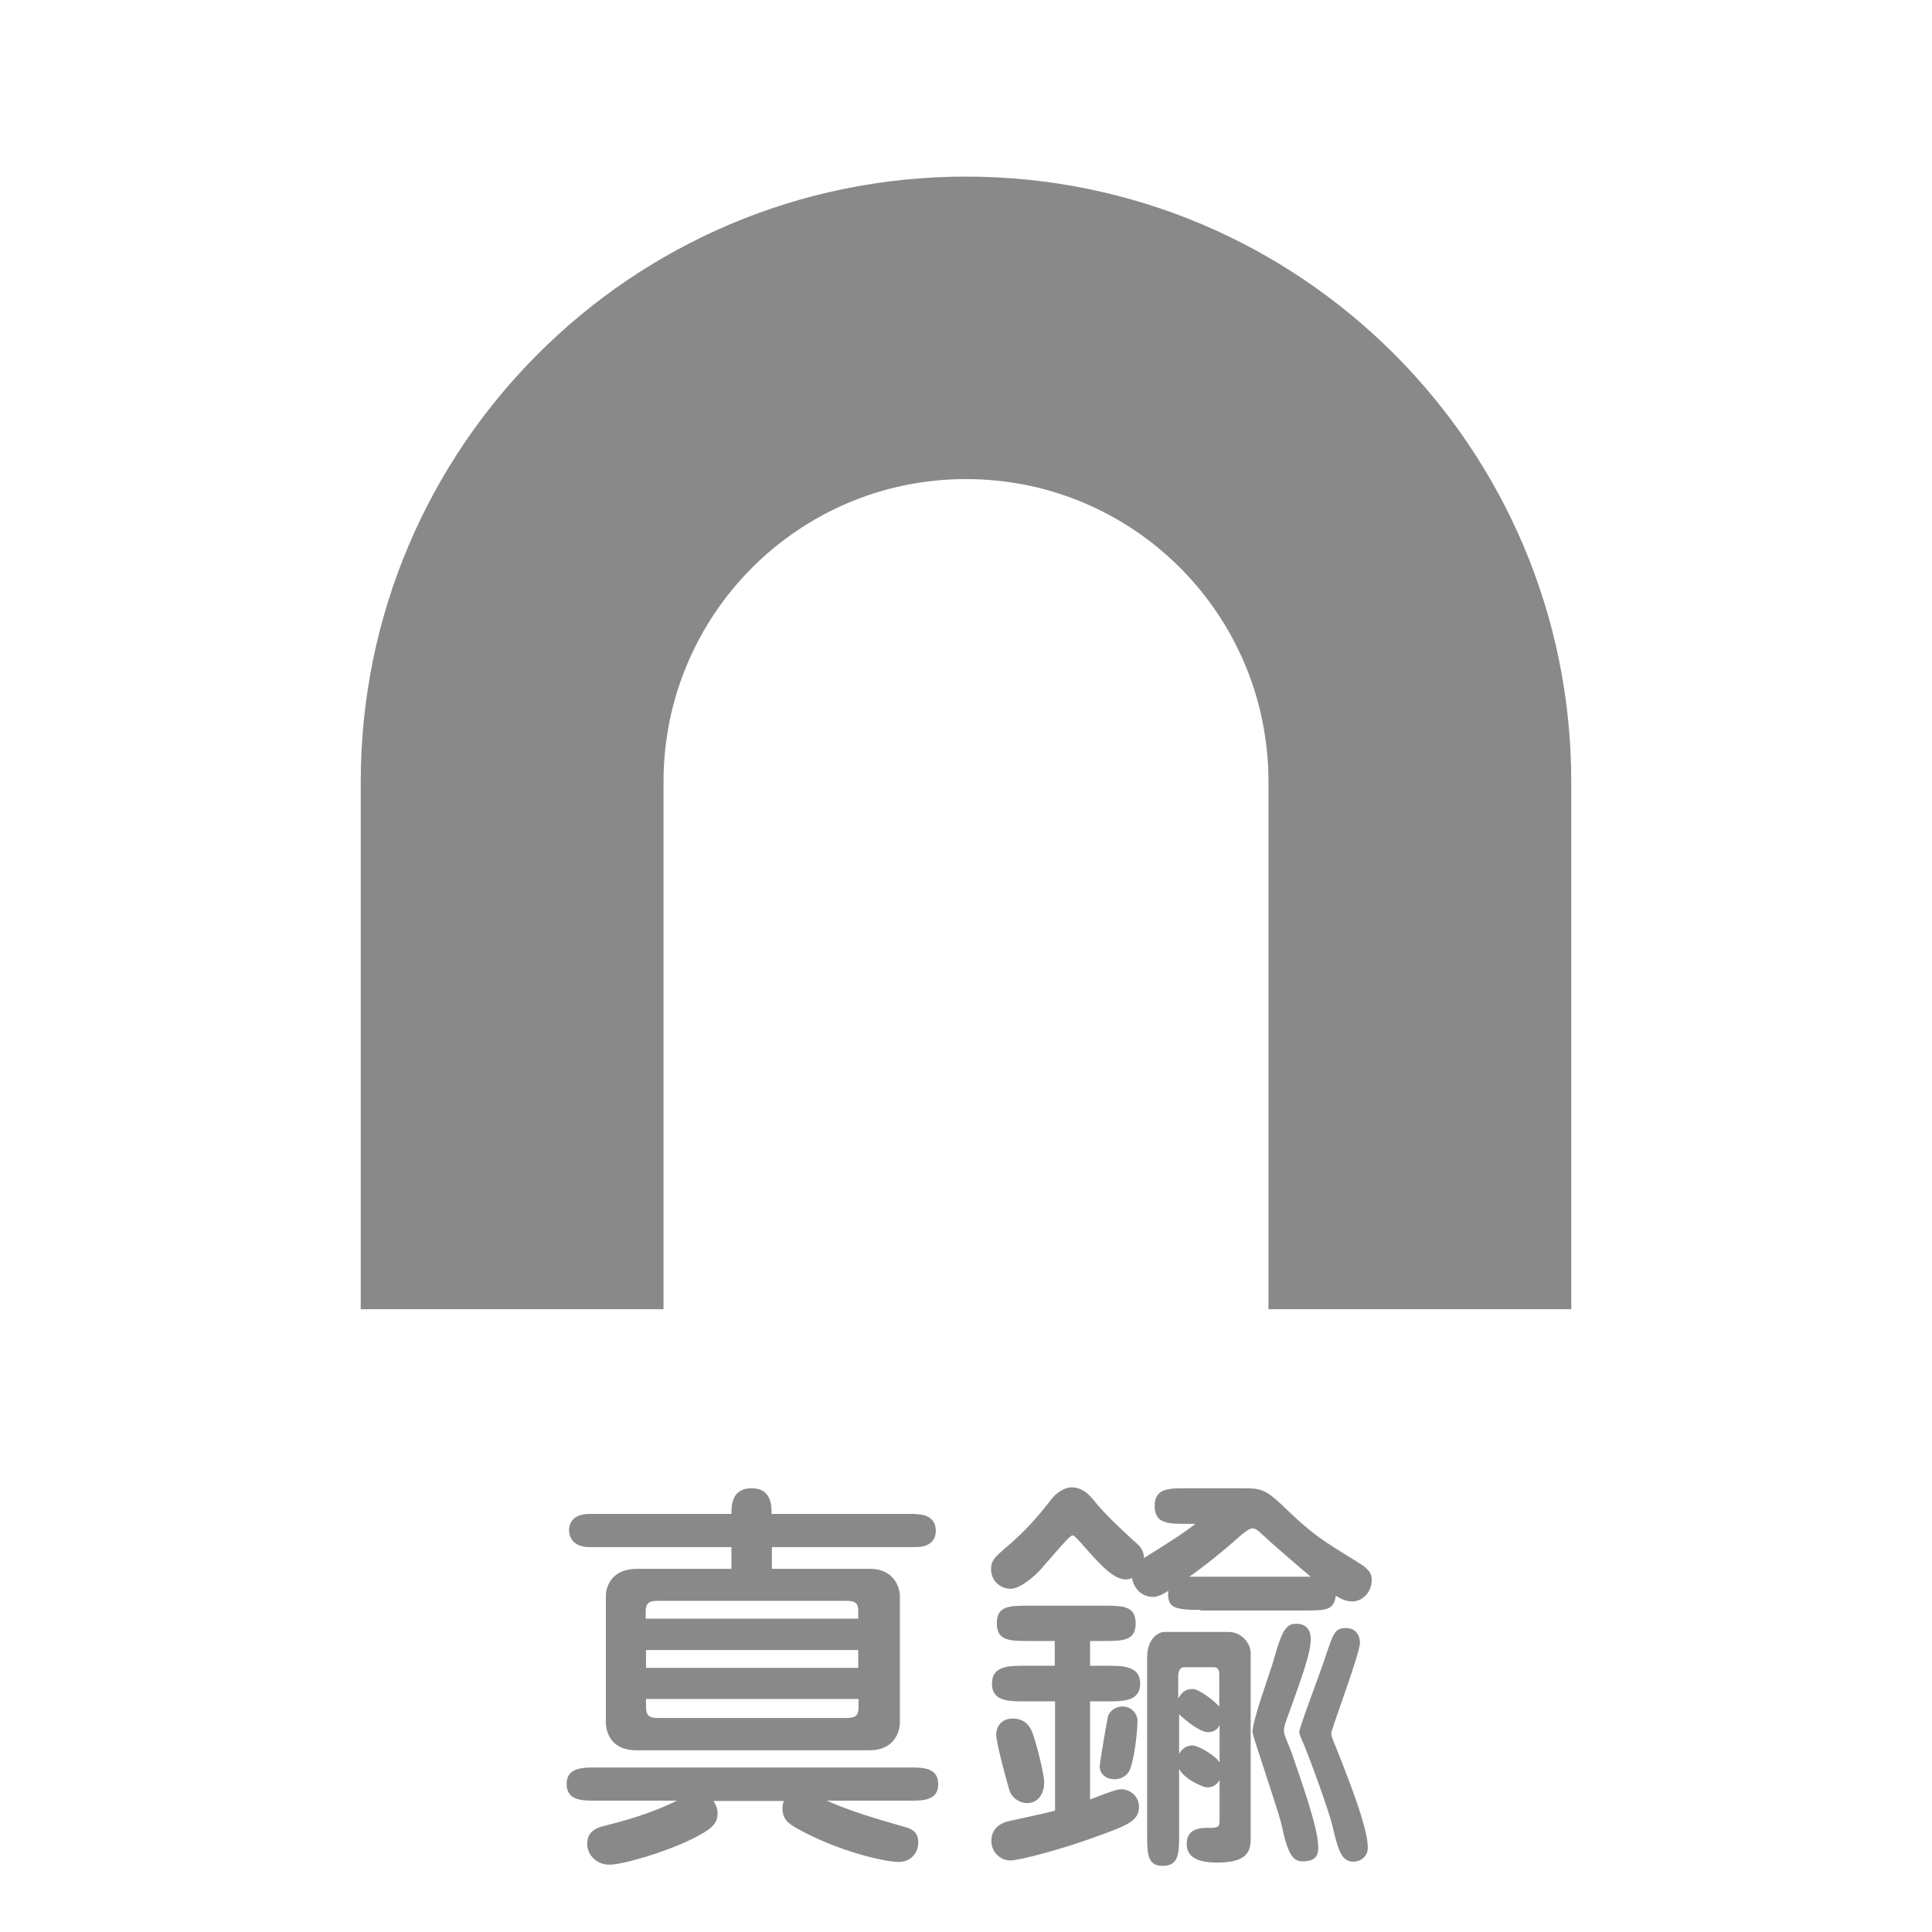
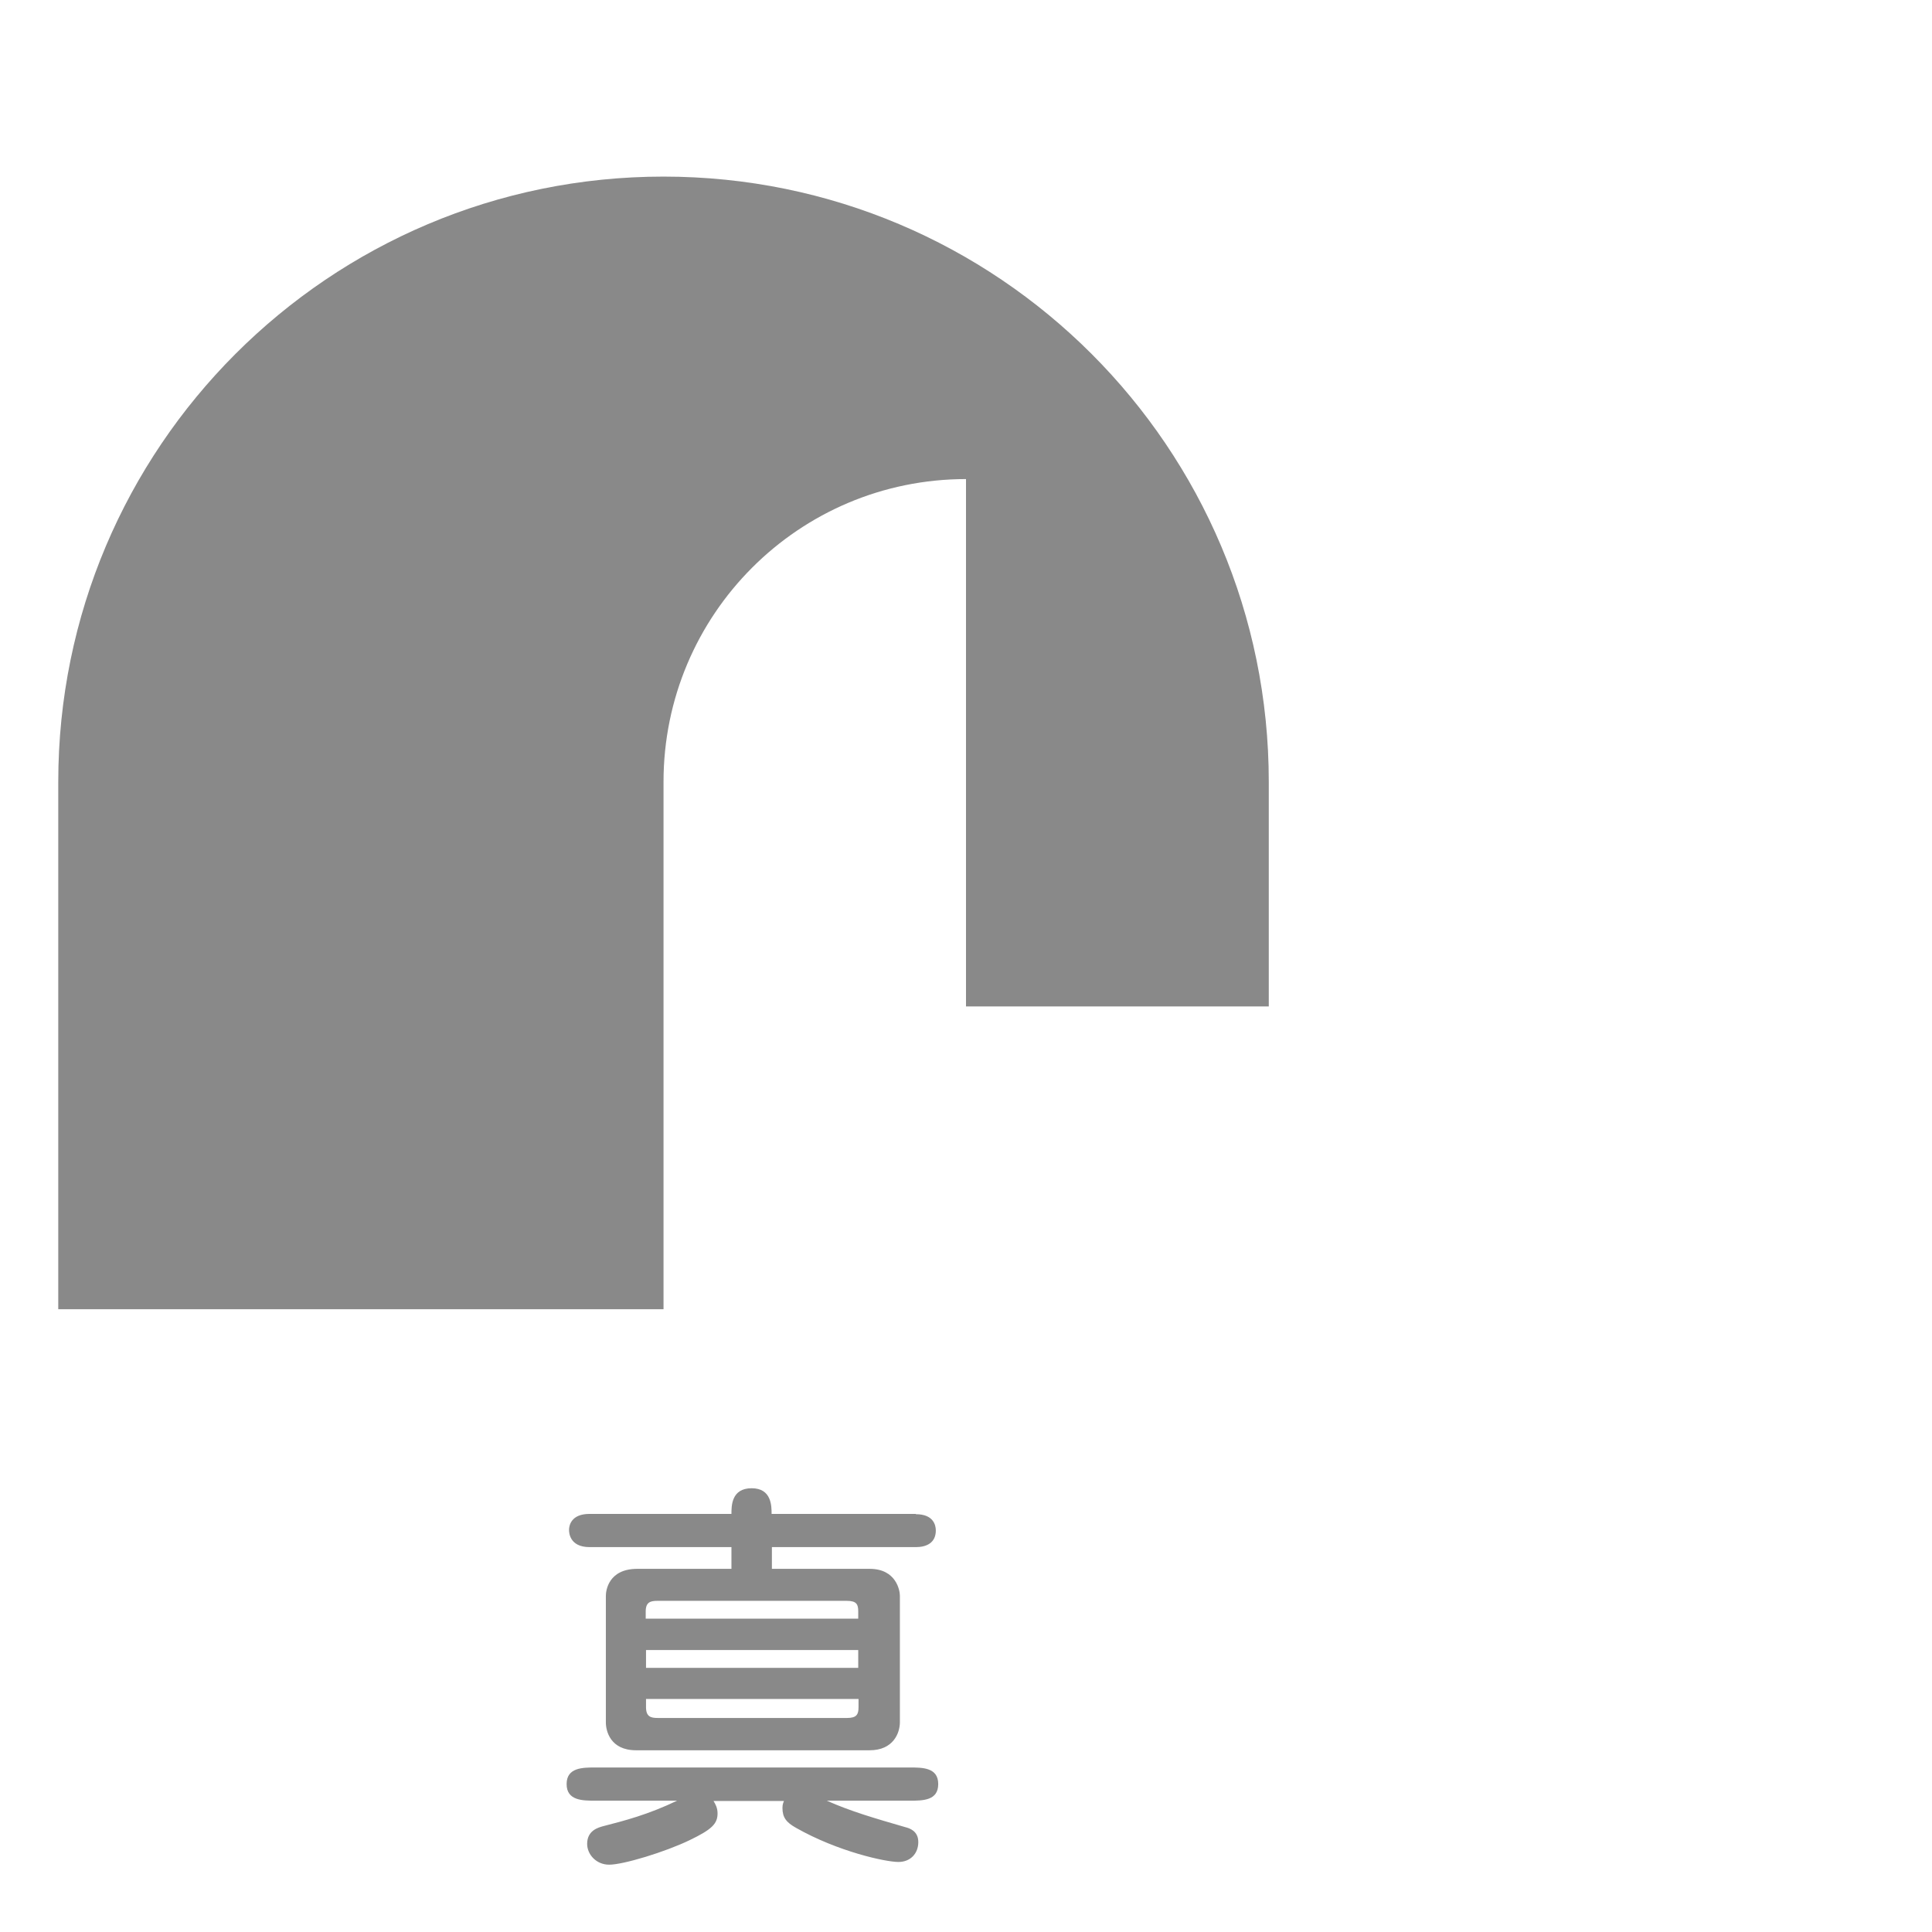
<svg xmlns="http://www.w3.org/2000/svg" version="1.1" id="レイヤー_1" x="0px" y="0px" width="64px" height="64px" viewBox="0 0 64 64" style="enable-background:new 0 0 64 64;" xml:space="preserve">
  <style type="text/css">

	.st0{fill:none;stroke:#FFFFFF;stroke-width:0.885;stroke-miterlimit:10;}
	.st1{fill:none;stroke:#DF0011;stroke-width:2.5;stroke-linecap:round;stroke-linejoin:round;stroke-miterlimit:10;}
	.st2{fill:#B5B5B6;}
	.st3{fill:#898989;}
	.st4{fill:none;stroke:#0068B7;stroke-linecap:round;stroke-linejoin:round;}
	.st5{fill:none;stroke:#FFFFFF;stroke-miterlimit:10;}
	
		.st6{fill:none;stroke:#DF0011;stroke-width:2.5;stroke-linecap:round;stroke-linejoin:round;stroke-miterlimit:10;stroke-dasharray:0,4.645;}
	.st7{fill:#FF9159;}
	.st8{fill:#FFFFFF;}
	.st9{fill:none;stroke:#DF0011;stroke-width:1.015;}
	.st10{fill:#0068B7;}
	.st11{fill:none;stroke:#DF0011;stroke-width:0.59;}
	.st12{fill:#DCDDDD;}
	.st13{fill:#DF0011;}

</style>
  <g>
    <path class="st3" d="M23.63,59.65c0.07,0.11,0.14,0.24,0.14,0.42c0,0.34-0.18,0.53-0.93,0.89c-0.81,0.39-2.19,0.81-2.66,0.81   c-0.43,0-0.73-0.34-0.73-0.69c0-0.45,0.38-0.54,0.51-0.58c0.74-0.19,1.51-0.39,2.47-0.85h-2.7c-0.43,0-0.96,0-0.96-0.55   c0-0.55,0.53-0.55,0.96-0.55h10.4c0.43,0,0.95,0,0.95,0.55c0,0.55-0.51,0.55-0.95,0.55h-2.74c0.78,0.35,1.61,0.59,2.61,0.88   c0.12,0.03,0.42,0.12,0.42,0.49c0,0.38-0.26,0.66-0.66,0.66c-0.42,0-2-0.34-3.39-1.13c-0.32-0.18-0.45-0.34-0.45-0.66   c0-0.12,0.03-0.18,0.05-0.23H23.63z M30.34,50.16c0.58,0,0.66,0.36,0.66,0.54c0,0.41-0.31,0.55-0.66,0.55h-4.77v0.72h3.24   c0.88,0,1,0.72,1,0.89v4.19c0,0.36-0.22,0.93-1,0.93h-7.74c-0.86,0-1-0.65-1-0.92v-4.2c0-0.16,0.08-0.89,1.04-0.89h3.12v-0.72h-4.7   c-0.68,0-0.68-0.51-0.68-0.57c0-0.12,0.05-0.53,0.68-0.53h4.7c0-0.27,0-0.85,0.67-0.85c0.66,0,0.66,0.59,0.66,0.85H30.34z    M28.43,53.62v-0.24c0-0.23-0.05-0.35-0.38-0.35h-6.27c-0.23,0-0.39,0.04-0.39,0.35v0.24H28.43z M28.43,55.25v-0.59H21.4v0.59   H28.43z M21.4,56.28v0.27c0,0.32,0.16,0.36,0.39,0.36h6.27c0.32,0,0.38-0.12,0.38-0.36v-0.27H21.4z" />
-     <path class="st3" d="M39.77,53.33c-0.88,0-1.11-0.07-1.07-0.63c-0.18,0.11-0.34,0.2-0.51,0.2c-0.41,0-0.65-0.34-0.69-0.63   c-0.04,0.03-0.11,0.05-0.2,0.05c-0.34,0-0.69-0.3-1.28-0.97c-0.3-0.34-0.43-0.49-0.49-0.49c-0.09,0-0.46,0.45-1.04,1.11   c-0.12,0.15-0.66,0.66-1.01,0.66c-0.36,0-0.65-0.28-0.65-0.65c0-0.27,0.09-0.38,0.57-0.78c0.61-0.53,0.99-0.97,1.44-1.55   c0.15-0.19,0.42-0.38,0.66-0.38c0.3,0,0.54,0.18,0.76,0.46c0.27,0.35,0.8,0.86,1.34,1.35c0.19,0.16,0.28,0.28,0.3,0.53   c1.16-0.73,1.28-0.81,1.7-1.13h-0.27c-0.63,0-1.08,0-1.08-0.59s0.45-0.59,1.08-0.59h1.84c0.57,0,0.74,0.03,1.28,0.54   c1.01,0.97,1.23,1.11,2.48,1.88c0.39,0.24,0.51,0.36,0.51,0.63c0,0.35-0.27,0.7-0.65,0.7c-0.22,0-0.41-0.11-0.54-0.19   c-0.07,0.49-0.32,0.49-1.08,0.49H39.77z M34.94,56.36h-1c-0.53,0-1.08,0-1.08-0.59c0-0.58,0.55-0.59,1.08-0.59h1v-0.82H34.1   c-0.65,0-1.08,0-1.08-0.59c0-0.58,0.43-0.58,1.08-0.58h2.44c0.65,0,1.08,0,1.08,0.59c0,0.58-0.43,0.58-1.08,0.58h-0.43v0.82h0.58   c0.51,0,1.08,0.01,1.08,0.59c0,0.59-0.57,0.59-1.08,0.59h-0.58v3.25c0.57-0.22,0.89-0.34,1.03-0.34c0.28,0,0.59,0.22,0.59,0.58   c0,0.46-0.36,0.61-1.36,0.97c-1.13,0.42-2.59,0.81-2.9,0.81c-0.34,0-0.63-0.28-0.63-0.65c0-0.2,0.08-0.55,0.61-0.66   c0.23-0.05,1.3-0.28,1.5-0.34V56.36z M34.01,59.73c-0.2,0-0.5-0.15-0.58-0.45c-0.11-0.38-0.43-1.54-0.43-1.84   c0-0.13,0.09-0.51,0.55-0.51c0.47,0,0.62,0.35,0.69,0.58c0.2,0.63,0.35,1.35,0.35,1.53C34.59,59.36,34.44,59.73,34.01,59.73z    M37.42,58.64c-0.07,0.16-0.26,0.3-0.5,0.3c-0.26,0-0.49-0.16-0.49-0.42c0-0.13,0.23-1.47,0.27-1.65c0.04-0.16,0.22-0.34,0.49-0.34   c0.31,0,0.49,0.27,0.49,0.45C37.68,57.47,37.55,58.37,37.42,58.64z M39.06,60.73c0,0.68-0.01,1.08-0.55,1.08   c-0.51,0-0.51-0.42-0.51-1.08v-5.82c0-0.58,0.32-0.85,0.59-0.85h2.11c0.41,0,0.73,0.36,0.73,0.7v6.16c0,0.43-0.14,0.78-1.11,0.78   c-0.68,0-1.01-0.2-1.01-0.62c0-0.53,0.49-0.53,0.74-0.53c0.3,0,0.35-0.03,0.35-0.23v-1.35c-0.09,0.15-0.22,0.24-0.42,0.24   c-0.11,0-0.74-0.26-0.92-0.61V60.73z M39.04,56.25c0.12-0.2,0.23-0.3,0.47-0.3c0.23,0,0.81,0.47,0.88,0.59v-1.08   c0-0.14-0.05-0.23-0.18-0.23h-0.99c-0.09,0-0.19,0.08-0.19,0.28V56.25z M39.06,58.1c0.12-0.22,0.3-0.28,0.45-0.28   c0.18,0,0.78,0.35,0.89,0.57v-1.24c-0.07,0.14-0.19,0.23-0.38,0.23c-0.28,0-0.77-0.41-0.96-0.59V58.1z M41.79,50.81   c-0.08-0.08-0.19-0.18-0.3-0.18c-0.09,0-0.2,0.08-0.35,0.2c-0.55,0.49-1.13,0.97-1.74,1.4h4.02   C43.15,52.01,42.04,51.05,41.79,50.81z M42.46,60.48c-0.11-0.51-0.97-2.97-0.97-3.11c0-0.36,0.55-1.89,0.65-2.21   c0.23-0.8,0.35-1.19,0.58-1.32c0.05-0.04,0.13-0.05,0.23-0.05c0.3,0,0.47,0.19,0.47,0.5c0,0.45-0.24,1.12-0.74,2.51   c-0.12,0.32-0.15,0.42-0.15,0.53c0,0.15,0.19,0.53,0.26,0.74c0.26,0.77,0.88,2.47,0.88,3.12c0,0.3-0.11,0.47-0.54,0.47   C42.83,61.65,42.66,61.42,42.46,60.48z M44.14,60.49c-0.12-0.5-0.68-2.05-0.96-2.73c-0.05-0.11-0.14-0.31-0.14-0.39   c0-0.15,0.74-2.08,0.86-2.47c0.26-0.77,0.31-0.97,0.68-0.97c0.35,0,0.47,0.27,0.47,0.49c0,0.36-0.95,2.86-0.95,3   c0,0.07,0.03,0.15,0.05,0.2c0.53,1.32,1.16,2.92,1.16,3.58c0,0.32-0.26,0.47-0.47,0.47C44.47,61.67,44.34,61.37,44.14,60.49z" />
  </g>
-   <path class="st3" d="M21.98,43.37V25.9c0-5.54,4.48-10.03,10.02-10.03s10.02,4.48,10.02,10.03v17.47h10.03V25.9  c0-11.08-8.98-20.05-20.05-20.05c-11.08,0-20.05,8.98-20.05,20.05v17.47H21.98z" />
+   <path class="st3" d="M21.98,43.37V25.9c0-5.54,4.48-10.03,10.02-10.03v17.47h10.03V25.9  c0-11.08-8.98-20.05-20.05-20.05c-11.08,0-20.05,8.98-20.05,20.05v17.47H21.98z" />
</svg>